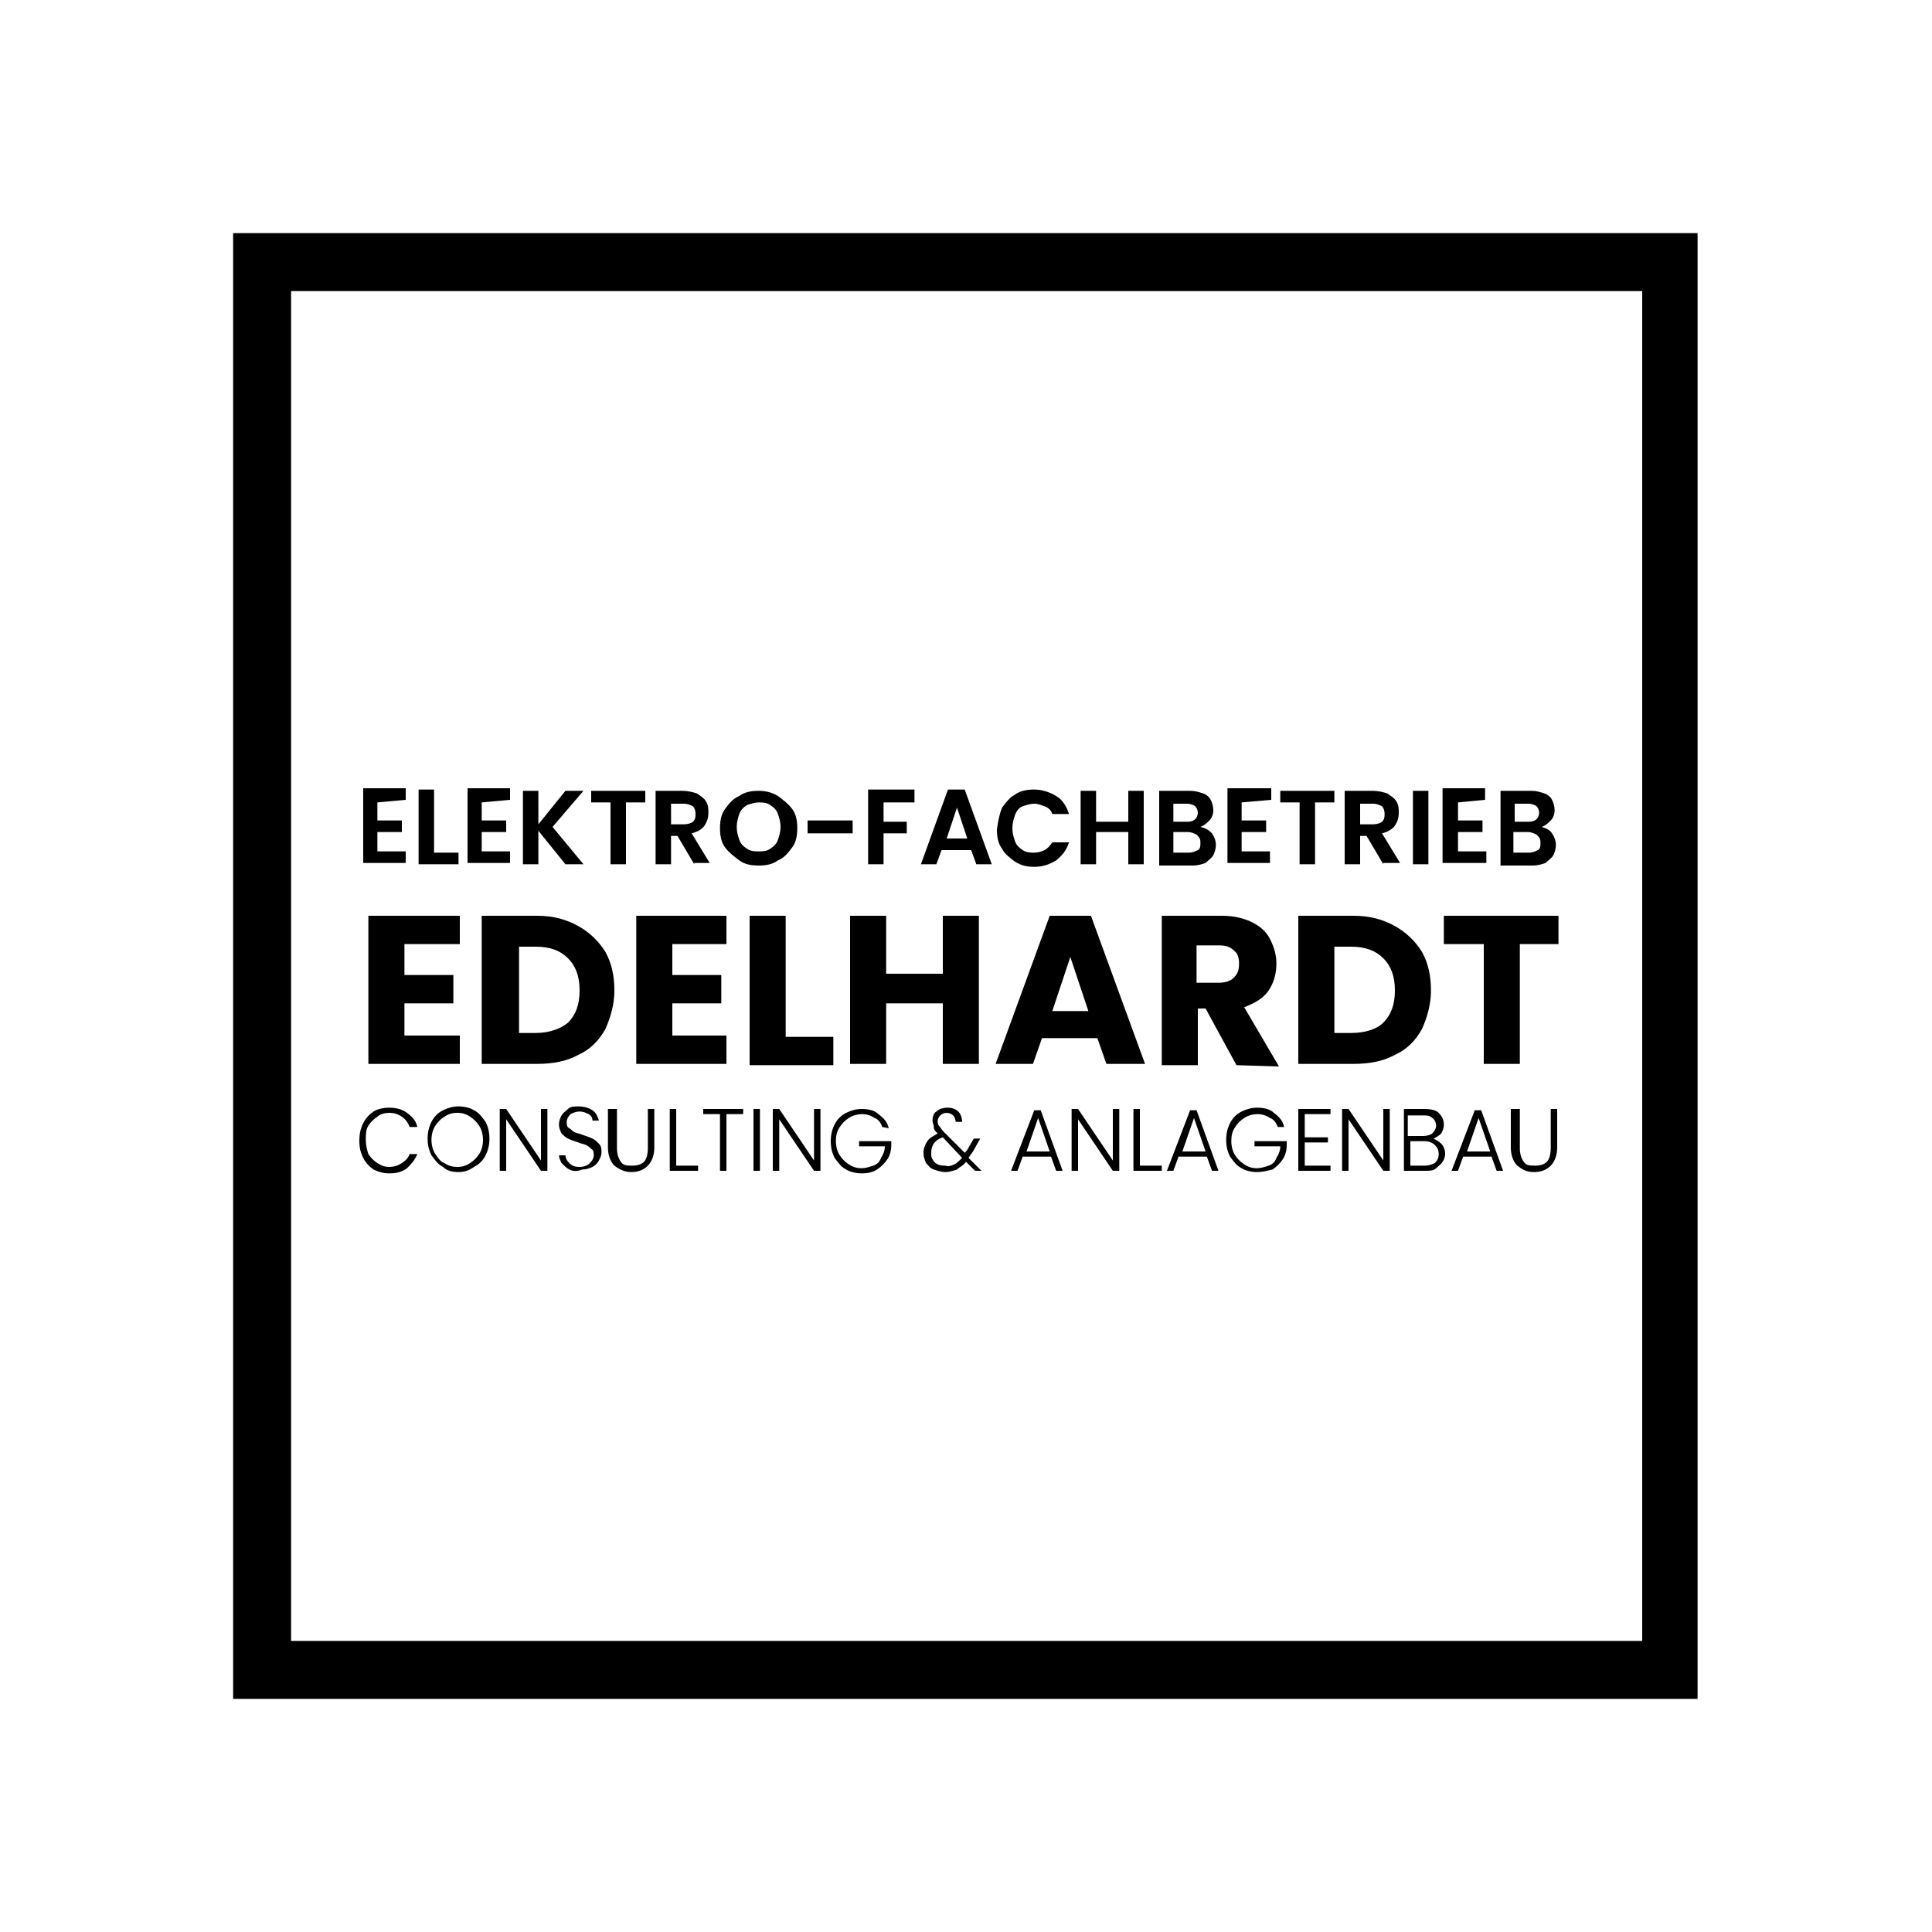
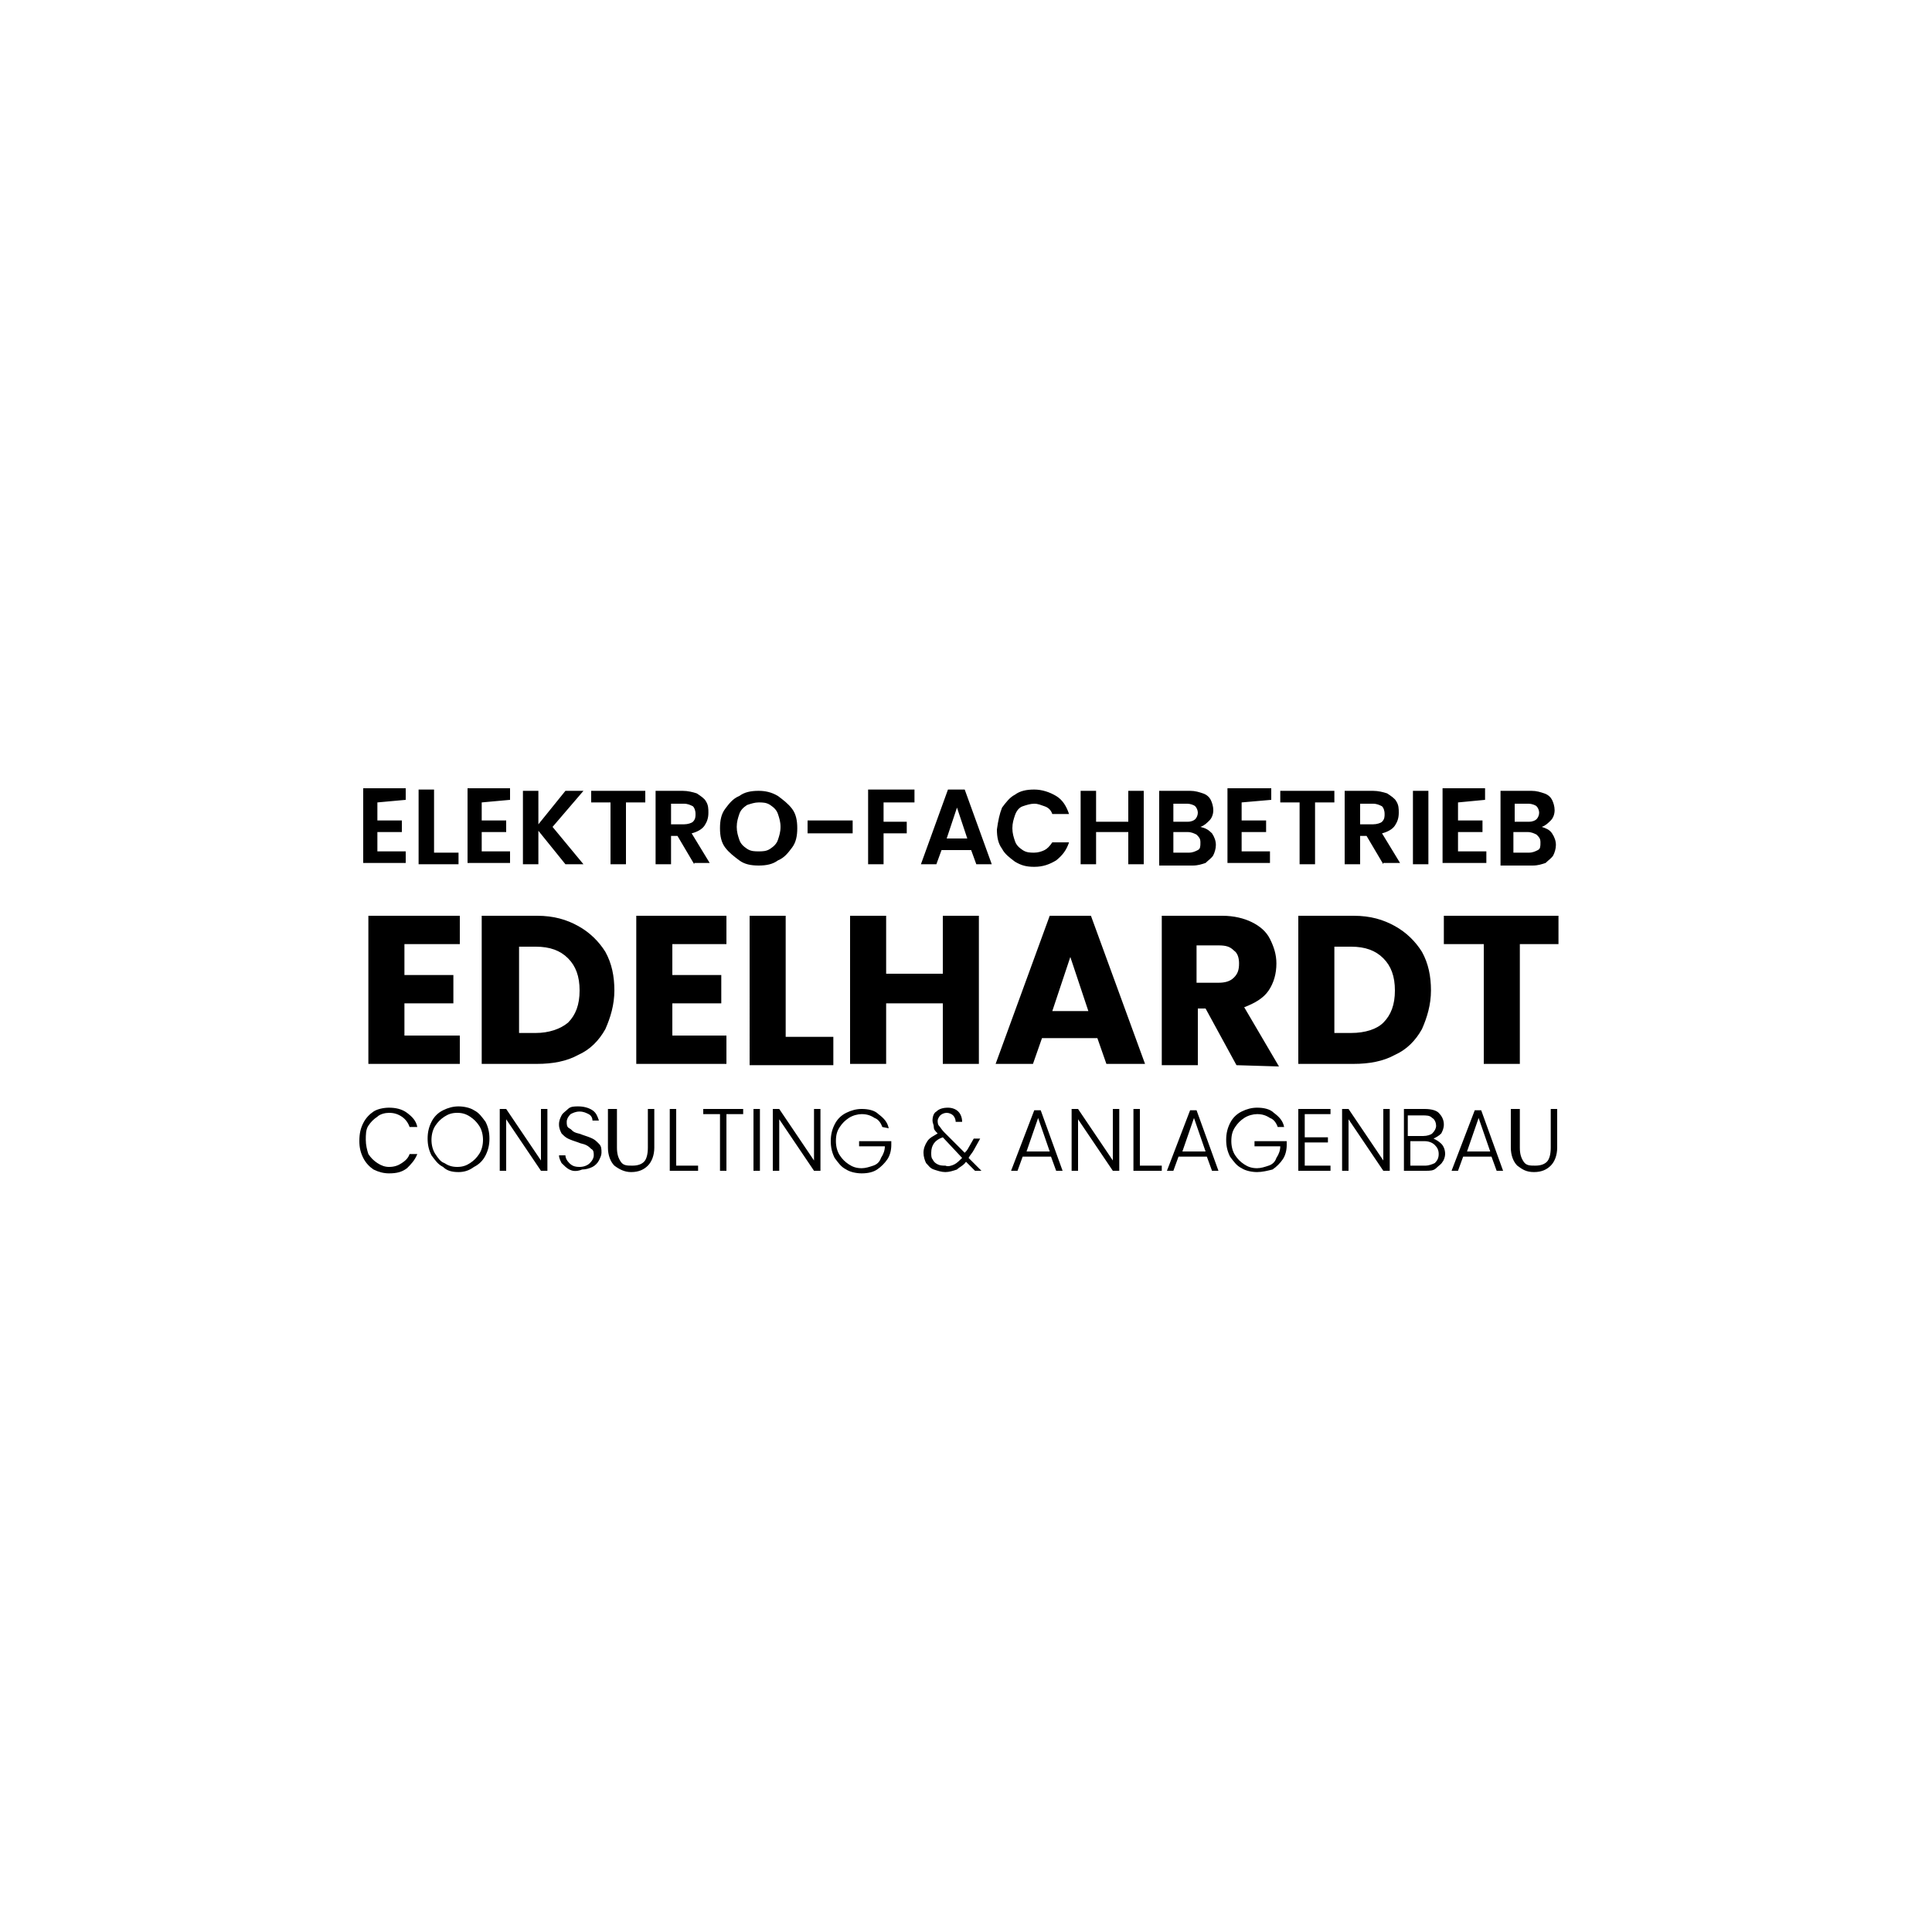
<svg xmlns="http://www.w3.org/2000/svg" viewBox="0 0 150 150" style="enable-background:new 0 0 150 150" xml:space="preserve">
  <switch>
    <g>
      <path d="M29.3 62.3v1.4h1.9v.9h-1.9v1.5h2.2v.9h-3.3v-5.8h3.3v.9l-2.2.2zm4.4 3.9h1.9v.9h-3.1v-5.8h1.2v4.9zm3.7-3.9v1.4h1.9v.9h-1.9v1.5h2.2v.9h-3.3v-5.8h3.3v.9l-2.2.2zm6.5 4.8-2.1-2.6v2.6h-1.2v-5.7h1.2V64l2.1-2.6h1.4l-2.4 2.8 2.4 2.9h-1.4zm6.2-5.7v.9h-1.5v4.8h-1.2v-4.8h-1.5v-.9h4.2zm3.8 5.7-1.3-2.2h-.5v2.2h-1.2v-5.7H53c.4 0 .8.1 1.1.2.3.2.6.4.7.6.2.3.2.6.2.9 0 .4-.1.7-.3 1-.2.3-.6.5-1 .6l1.4 2.3h-1.2v.1zM52.1 64h1c.3 0 .6-.1.7-.2.2-.2.2-.4.2-.6 0-.3-.1-.5-.2-.6-.2-.1-.4-.2-.7-.2h-1V64zm5.3 2.8c-.4-.3-.8-.6-1.1-1-.3-.4-.4-.9-.4-1.5s.1-1.1.4-1.5c.3-.4.6-.8 1.1-1 .4-.3.9-.4 1.5-.4.5 0 1 .1 1.5.4.4.3.8.6 1.1 1 .3.4.4.9.4 1.5s-.1 1.1-.4 1.5c-.3.4-.6.8-1.1 1-.4.3-.9.4-1.5.4s-1.1-.1-1.5-.4zm2.4-.9c.3-.2.5-.4.6-.7.1-.3.2-.6.2-1s-.1-.7-.2-1c-.1-.3-.3-.5-.6-.7-.3-.2-.6-.2-.9-.2s-.6.1-.9.2c-.3.2-.5.4-.6.7-.1.3-.2.6-.2 1s.1.7.2 1c.1.3.3.5.6.7.3.2.6.2.9.2s.6 0 .9-.2zm6.4-2.2v1h-3.5v-1h3.5zm4.8-2.3v.9h-2.4v1.5h1.8v.9h-1.8v2.4h-1.2v-5.8H71zm4.4 4.6h-2.3l-.4 1.1h-1.2l2.1-5.8h1.3l2.1 5.8h-1.2l-.4-1.1zm-.3-.9-.8-2.4-.8 2.4h1.6zm2.7-2.4c.3-.4.6-.8 1-1 .4-.3.9-.4 1.5-.4s1.2.2 1.7.5.8.8 1 1.4h-1.3c-.1-.3-.3-.5-.6-.6s-.5-.2-.8-.2c-.3 0-.6.1-.9.2s-.5.4-.6.7c-.1.3-.2.6-.2 1s.1.7.2 1 .3.5.6.7.6.2.9.2c.3 0 .6-.1.8-.2.2-.1.4-.3.6-.6H83c-.2.6-.5 1-1 1.4-.5.3-1 .5-1.7.5-.6 0-1-.1-1.5-.4-.4-.3-.8-.6-1-1-.3-.4-.4-.9-.4-1.5.1-.7.2-1.2.4-1.7zm11-1.3v5.7h-1.2v-2.5h-2.5v2.5h-1.2v-5.7h1.2v2.4h2.5v-2.4h1.2zm5.3 3.3c.2.3.3.6.3.9 0 .3-.1.6-.2.8s-.4.4-.6.6c-.3.1-.6.2-1 .2H90v-5.8h2.4c.4 0 .7.1 1 .2.3.1.5.3.6.5.1.2.2.5.2.8 0 .3-.1.6-.3.8-.2.2-.4.4-.7.5.4.1.6.2.9.5zm-3-.9h1.1c.3 0 .5-.1.6-.2s.2-.3.2-.5-.1-.4-.2-.5c-.1-.1-.4-.2-.6-.2h-1.1v1.4zM93 66c.2-.1.2-.3.2-.6s-.1-.4-.3-.6c-.2-.1-.4-.2-.7-.2h-1.1v1.6h1.2c.3 0 .5-.1.7-.2zm3.4-3.7v1.4h1.9v.9h-1.9v1.5h2.2v.9h-3.3v-5.8h3.4v.9l-2.3.2zm7.2-.9v.9h-1.5v4.8h-1.2v-4.8h-1.5v-.9h4.2zm3.8 5.7-1.3-2.2h-.5v2.2h-1.2v-5.7h2.2c.4 0 .8.1 1.1.2.3.2.6.4.7.6.2.3.2.6.2.9 0 .4-.1.7-.3 1-.2.3-.6.5-1 .6l1.4 2.3h-1.3v.1zm-1.8-3.1h1c.3 0 .6-.1.7-.2.2-.2.2-.4.2-.6 0-.3-.1-.5-.2-.6-.2-.1-.4-.2-.7-.2h-1V64zm5.3-2.6v5.7h-1.2v-5.7h1.2zm2.3.9v1.4h1.9v.9h-1.9v1.5h2.2v.9H112v-5.8h3.3v.9l-2.1.2zm7.3 2.4c.2.3.3.6.3.9 0 .3-.1.6-.2.8s-.4.4-.6.6c-.3.1-.6.2-1 .2h-2.5v-5.8h2.4c.4 0 .7.1 1 .2.3.1.5.3.6.5.1.2.2.5.2.8 0 .3-.1.6-.3.8-.2.2-.4.4-.7.5.3.1.6.2.8.5zm-2.9-.9h1.1c.3 0 .5-.1.6-.2s.2-.3.2-.5-.1-.4-.2-.5c-.1-.1-.4-.2-.6-.2h-1.1v1.4zm1.8 2.2c.2-.1.2-.3.2-.6s-.1-.4-.3-.6c-.2-.1-.4-.2-.7-.2h-1.1v1.6h1.2c.3 0 .5-.1.7-.2zm-88 7.4v2.3h3.8v2.2h-3.8v2.5h4.3v2.2h-7.1V71.1h7.1v2.2h-4.3v.1zm13.5-1.5c.9.5 1.6 1.2 2.1 2 .5.9.7 1.9.7 3s-.3 2.1-.7 3c-.5.9-1.2 1.6-2.1 2-.9.5-2 .7-3.2.7h-4.3V71.1h4.3c1.3 0 2.3.3 3.2.8zm-.8 7.5c.6-.6.9-1.4.9-2.5s-.3-1.9-.9-2.5c-.6-.6-1.4-.9-2.5-.9h-1.3v6.7h1.3c1 0 1.9-.3 2.5-.8zm8.1-6v2.3H56v2.2h-3.8v2.5h4.2v2.2h-7V71.1h7v2.2h-4.2v.1zm8.8 7.1h3.7v2.2h-6.5V71.1H61v9.4zm15-9.4v11.5h-2.8v-4.7h-4.4v4.7H66V71.1h2.8v4.5h4.4v-4.5H76zm9.2 9.5h-4.3l-.7 2h-2.9l4.2-11.5h3.2l4.2 11.5h-3l-.7-2zm-.7-2.1-1.4-4.2-1.4 4.2h2.8zM96 82.7l-2.4-4.4H93v4.4h-2.8V71.1h4.7c.9 0 1.7.2 2.3.5.6.3 1.1.7 1.4 1.3.3.6.5 1.2.5 1.9 0 .8-.2 1.5-.6 2.1-.4.6-1.1 1-1.9 1.3l2.7 4.6-3.3-.1zm-3.1-6.4h1.7c.5 0 .9-.1 1.2-.4.3-.3.4-.6.4-1.1 0-.4-.1-.8-.4-1-.3-.3-.6-.4-1.2-.4h-1.7v2.9zm15.4-4.4c.9.5 1.6 1.2 2.1 2 .5.9.7 1.9.7 3s-.3 2.1-.7 3c-.5.9-1.2 1.6-2.1 2-.9.5-2 .7-3.2.7h-4.3V71.1h4.3c1.3 0 2.3.3 3.2.8zm-.9 7.5c.6-.6.9-1.4.9-2.5s-.3-1.9-.9-2.5c-.6-.6-1.4-.9-2.5-.9h-1.3v6.7h1.3c1.1 0 2-.3 2.5-.8zm13.6-8.3v2.2h-3v9.3h-2.8v-9.3h-3.1v-2.2h8.9zM28.2 87.2c.2-.4.5-.7.8-.9.3-.2.8-.3 1.2-.3.5 0 1 .1 1.4.4.4.3.7.6.8 1.1h-.6c-.1-.3-.3-.6-.6-.8-.3-.2-.6-.3-1-.3-.3 0-.7.1-.9.3-.3.2-.5.4-.7.7-.2.3-.2.7-.2 1.1 0 .4.1.8.2 1.1.2.3.4.5.7.7.3.2.6.3.9.3.4 0 .7-.1 1-.3s.5-.4.6-.7h.6c-.2.5-.5.8-.8 1.1-.4.3-.8.4-1.4.4-.4 0-.8-.1-1.2-.3-.3-.2-.6-.5-.8-.9-.2-.4-.3-.8-.3-1.3 0-.6.1-1 .3-1.4zm6.2 3.4c-.4-.2-.6-.5-.9-.9-.2-.4-.3-.8-.3-1.3s.1-.9.3-1.3c.2-.4.5-.7.9-.9s.8-.3 1.2-.3.9.1 1.2.3c.4.2.6.5.9.9.2.4.3.8.3 1.3s-.1.9-.3 1.3-.5.7-.9.9c-.4.3-.8.4-1.2.4-.5 0-.9-.1-1.2-.4zm2.1-.3c.3-.2.5-.4.7-.7.2-.3.3-.7.3-1.1 0-.4-.1-.8-.3-1.1-.2-.3-.4-.5-.7-.7-.3-.2-.6-.3-1-.3s-.7.1-1 .3c-.3.2-.5.4-.7.7-.2.3-.3.7-.3 1.1 0 .4.1.8.3 1.1.2.3.4.6.7.7.3.2.6.3 1 .3s.7-.1 1-.3zm5.9.6H42l-2.7-4v4h-.5v-4.8h.5l2.7 4v-4h.5v4.8zm1.8-.1c-.2-.1-.4-.3-.6-.5-.1-.2-.2-.4-.2-.6h.5c0 .2.1.4.3.6s.4.3.8.3c.3 0 .6-.1.8-.3.2-.2.3-.4.3-.6 0-.2 0-.4-.2-.5-.1-.1-.2-.2-.4-.3-.2-.1-.4-.1-.6-.2-.3-.1-.6-.2-.8-.3-.2-.1-.3-.2-.5-.4-.1-.2-.2-.4-.2-.7 0-.3.1-.5.2-.7.1-.2.3-.3.5-.5s.5-.2.8-.2c.4 0 .8.1 1.1.3.3.2.4.5.5.8H46c0-.2-.1-.4-.3-.5s-.4-.2-.7-.2c-.3 0-.5.1-.7.2-.2.2-.3.4-.3.6 0 .2 0 .4.2.5s.2.2.4.3c.2.1.4.1.6.2.3.1.6.2.8.3.2.1.3.2.5.4s.2.4.2.7c0 .2-.1.4-.2.6s-.3.4-.5.5-.5.2-.8.2c-.5.2-.8.1-1 0zm3.7-4.7v3c0 .5.1.8.3 1.1s.5.3.9.3.7-.1.9-.3.3-.6.3-1.1v-3h.5v3c0 .6-.2 1.1-.5 1.4-.3.3-.7.5-1.3.5-.5 0-.9-.2-1.3-.5-.3-.3-.5-.8-.5-1.4v-3h.7zm4.6 4.4h1.7v.4H52v-4.8h.5v4.4zm5.2-4.4v.4h-1.3v4.4h-.5v-4.4h-1.3v-.4h3.1zm1.3 0v4.8h-.5v-4.8h.5zm4.7 4.8h-.5l-2.7-4v4H60v-4.8h.5l2.7 4v-4h.5v4.8zm4.8-3.4c-.1-.3-.3-.6-.6-.7-.3-.2-.6-.3-1-.3-.3 0-.7.1-1 .3-.3.2-.5.4-.7.7-.2.3-.3.6-.3 1.1 0 .4.1.8.3 1.1.2.3.4.5.7.7.3.2.6.3 1 .3.3 0 .6-.1.9-.2s.5-.3.6-.6c.2-.3.3-.6.3-.9h-2v-.4h2.5v.3c0 .4-.1.8-.3 1.1-.2.3-.5.6-.8.8-.3.2-.7.3-1.2.3-.4 0-.9-.1-1.2-.3-.4-.2-.6-.5-.9-.9-.2-.4-.3-.8-.3-1.3s.1-.9.3-1.3c.2-.4.5-.7.9-.9.4-.2.8-.3 1.2-.3.5 0 1 .1 1.3.4.4.3.7.6.8 1.1l-.5-.1zm7.2 3.4-.7-.7c-.2.3-.5.4-.7.6-.3.1-.6.2-.9.2-.3 0-.6-.1-.9-.2-.3-.1-.4-.3-.6-.5-.1-.2-.2-.5-.2-.8 0-.3.1-.6.3-.9.2-.3.5-.4.8-.6-.2-.2-.3-.3-.3-.5s-.1-.3-.1-.5c0-.3.1-.6.3-.7.2-.2.5-.3.9-.3.3 0 .6.1.8.3.2.2.3.5.3.8h-.5c0-.2-.1-.4-.2-.5-.1-.1-.3-.2-.5-.2s-.4.1-.5.2c-.1.1-.2.3-.2.4 0 .1 0 .3.1.4.1.1.2.3.4.5l1.6 1.6c.1-.1.2-.2.3-.4l.4-.7h.5l-.5.9c-.1.2-.3.4-.4.6l1 1h-.5zm-1.6-.5c.2-.1.4-.3.6-.5l-1.5-1.6c-.6.2-.9.6-.9 1.2 0 .2 0 .4.1.5.1.2.2.3.4.4.2.1.4.1.6.1.2.1.5 0 .7-.1zm7.5-.6h-2.2l-.4 1.1h-.5l1.8-4.7h.5l1.7 4.7H82l-.4-1.1zm-.1-.4-.9-2.6-.9 2.6h1.8zm5.4 1.5h-.5l-2.7-4v4h-.5v-4.8h.5l2.7 4v-4h.5v4.8zm1.6-.4h1.7v.4H88v-4.8h.5v4.4zm5.2-.7h-2.2l-.4 1.1h-.5l1.8-4.7h.5l1.7 4.7h-.5l-.4-1.1zm-.1-.4-.9-2.6-.9 2.6h1.8zm5.6-1.9c-.1-.3-.3-.6-.6-.7-.3-.2-.6-.3-1-.3-.3 0-.7.1-1 .3-.3.2-.5.4-.7.7-.2.3-.3.6-.3 1.1 0 .4.1.8.3 1.1.2.3.4.5.7.7.3.2.6.3 1 .3.3 0 .6-.1.9-.2s.5-.3.6-.6c.2-.3.3-.6.3-.9h-2v-.4h2.5v.3c0 .4-.1.8-.3 1.1-.2.3-.5.6-.8.8-.4.1-.8.2-1.2.2-.4 0-.9-.1-1.2-.3-.4-.2-.6-.5-.9-.9-.2-.4-.3-.8-.3-1.3s.1-.9.3-1.3.5-.7.9-.9c.4-.2.8-.3 1.2-.3.5 0 1 .1 1.3.4.4.3.7.6.8 1.1h-.5zm2.1-1v1.8h1.8v.4h-1.8v1.8h2v.4h-2.5v-4.8h2.5v.4h-2zm6.6 4.4h-.5l-2.7-4v4h-.5v-4.8h.5l2.7 4v-4h.5v4.8zm4-2.1c.2.2.3.5.3.8 0 .2-.1.5-.2.6-.1.2-.3.3-.5.5s-.5.2-.8.2H109v-4.8h1.6c.5 0 .9.1 1.1.3s.4.5.4.9c0 .3-.1.5-.2.7-.2.2-.4.3-.6.4.2.1.4.2.6.4zm-2.5-.6h1.1c.3 0 .6-.1.7-.2.2-.2.3-.4.3-.6s-.1-.5-.3-.6c-.2-.2-.4-.2-.8-.2h-1.1v1.6h.1zm2 2.1c.2-.2.3-.4.3-.7 0-.3-.1-.5-.3-.7-.2-.2-.5-.3-.8-.3h-1.1v1.9h1.2c.2 0 .5-.1.7-.2zm4.4-.5h-2.2l-.4 1.1h-.5l1.8-4.7h.5l1.7 4.7h-.5l-.4-1.1zm-.1-.4-.9-2.6-.9 2.6h1.8zm2.3-3.3v3c0 .5.1.8.3 1.1s.5.3.9.3.7-.1.9-.3.3-.6.3-1.1v-3h.5v3c0 .6-.2 1.1-.5 1.4-.3.3-.7.5-1.3.5s-.9-.2-1.3-.5c-.3-.3-.5-.8-.5-1.4v-3h.7z" />
-       <path d="M131.8 131.9H18.1V18.1h113.7v113.8zm-109.2-4.5h104.9V22.6H22.6v104.8z" />
    </g>
  </switch>
</svg>